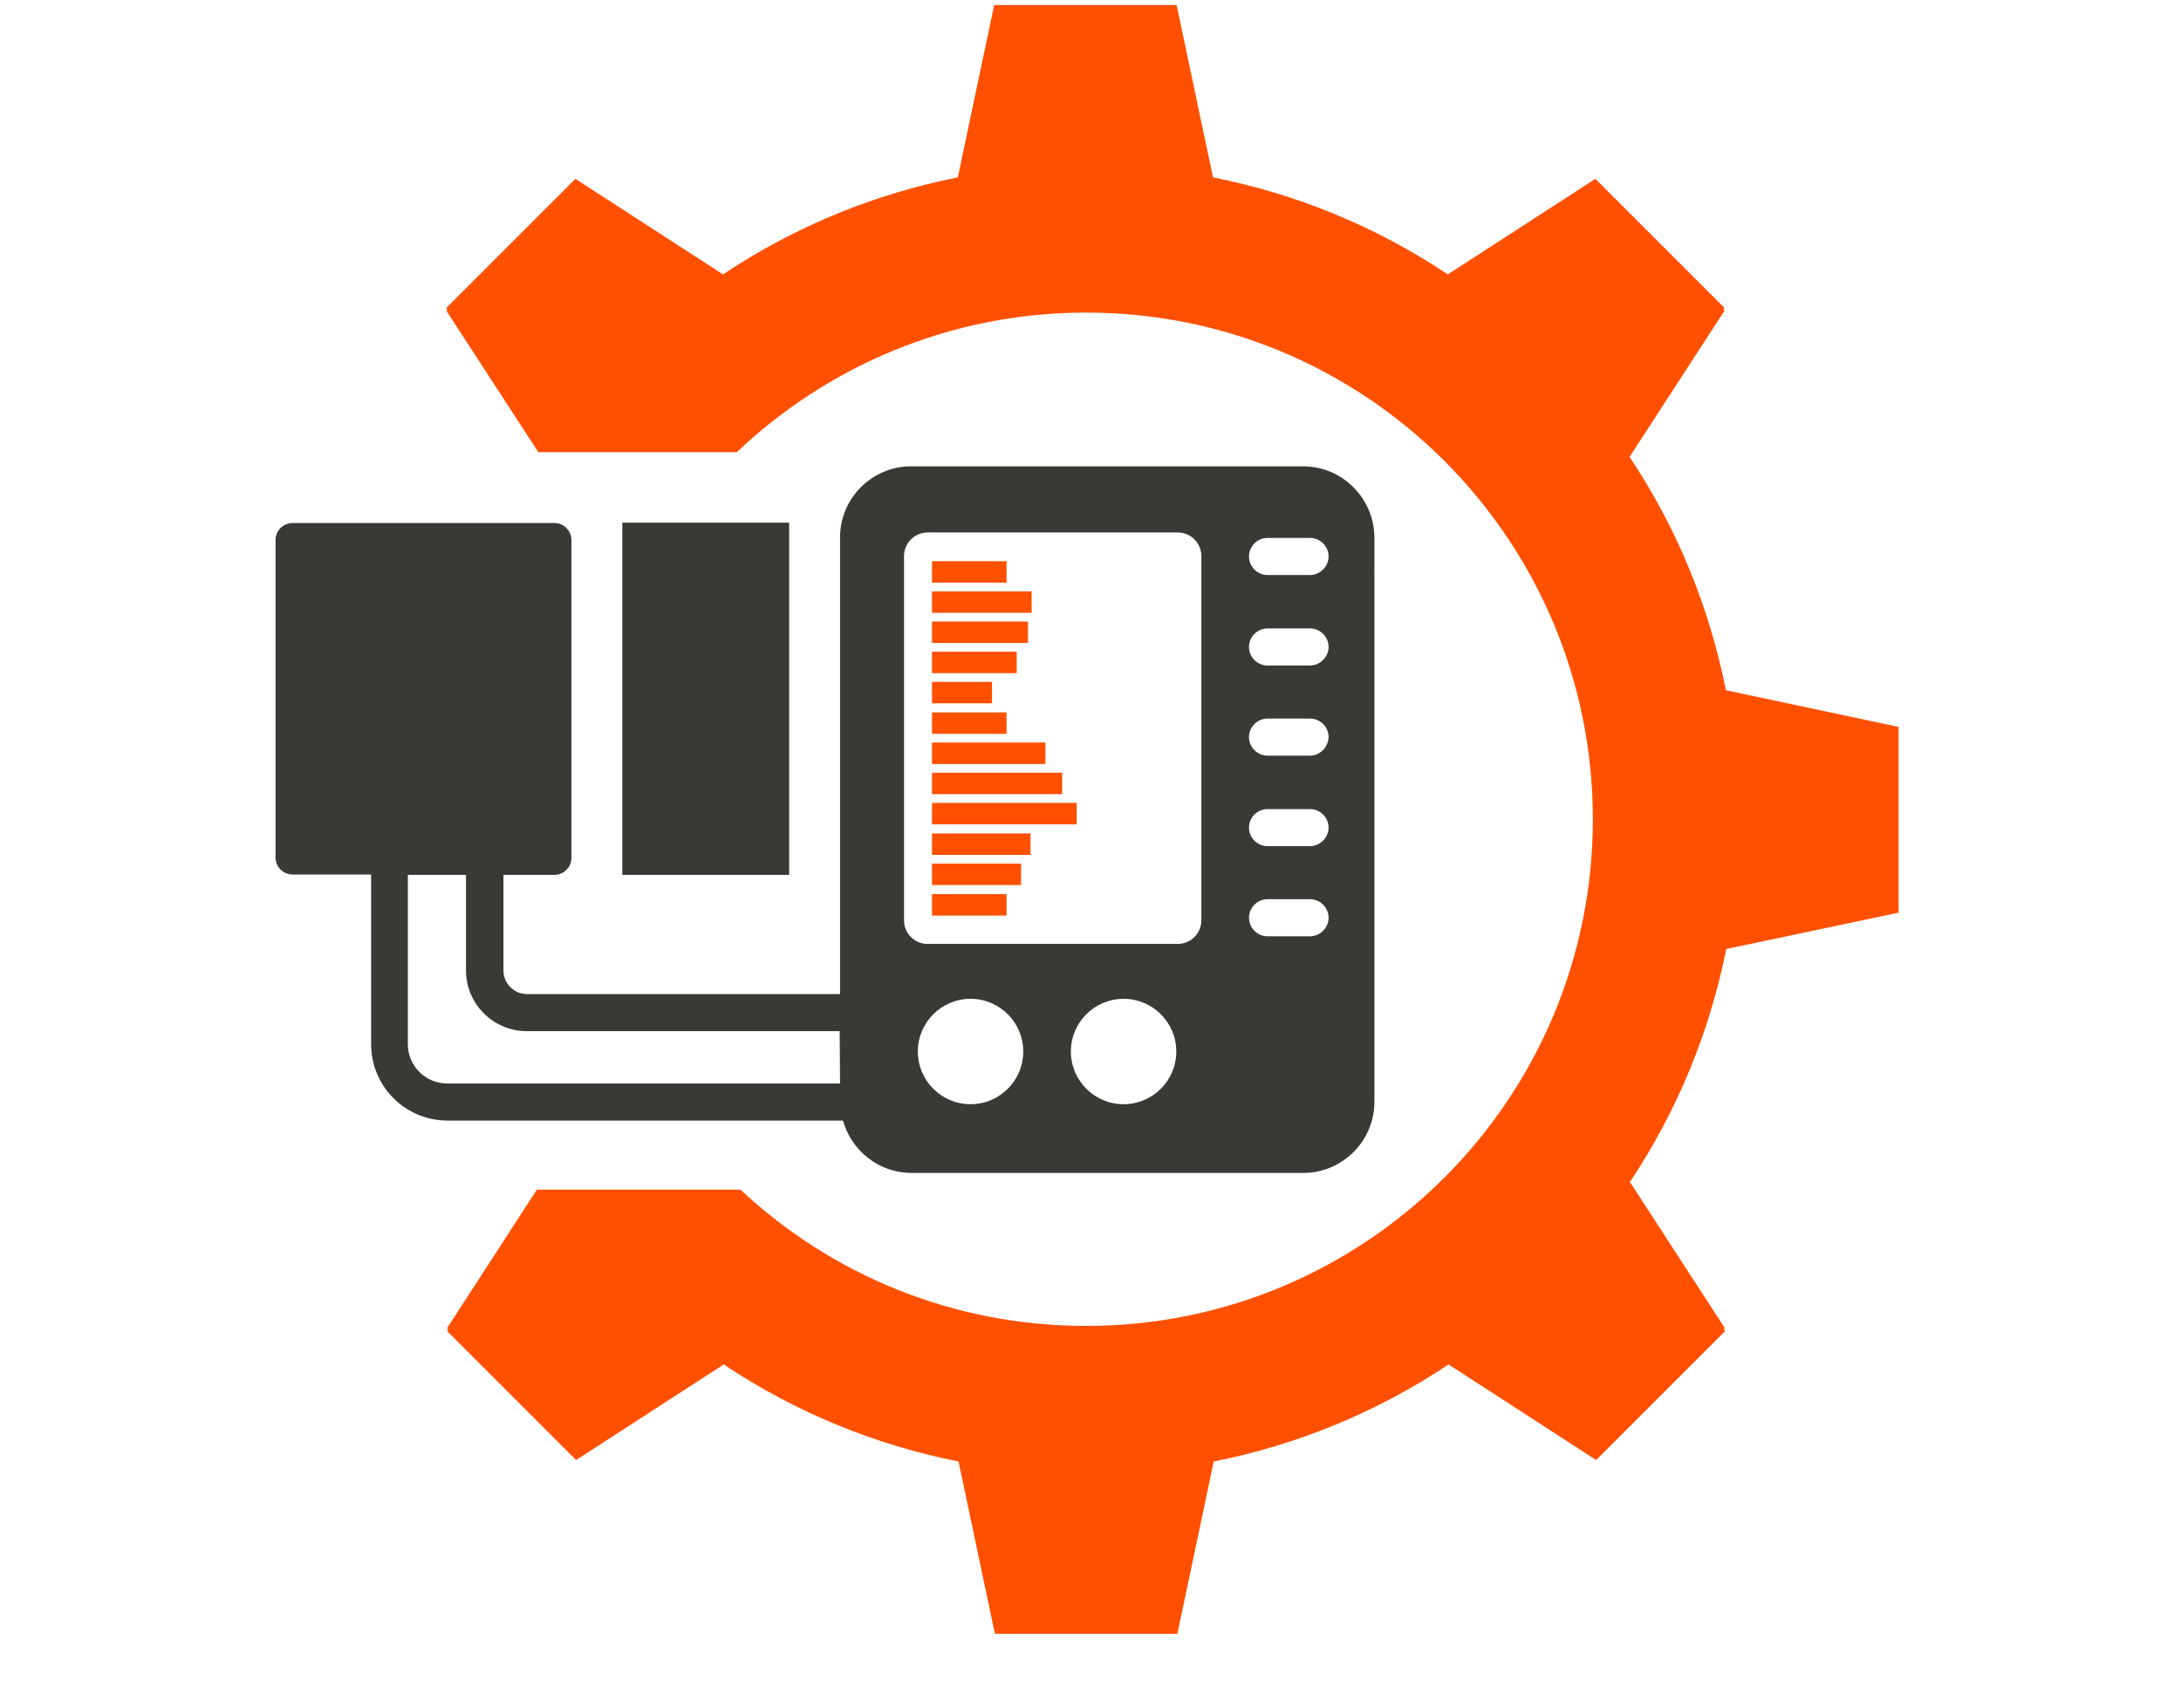
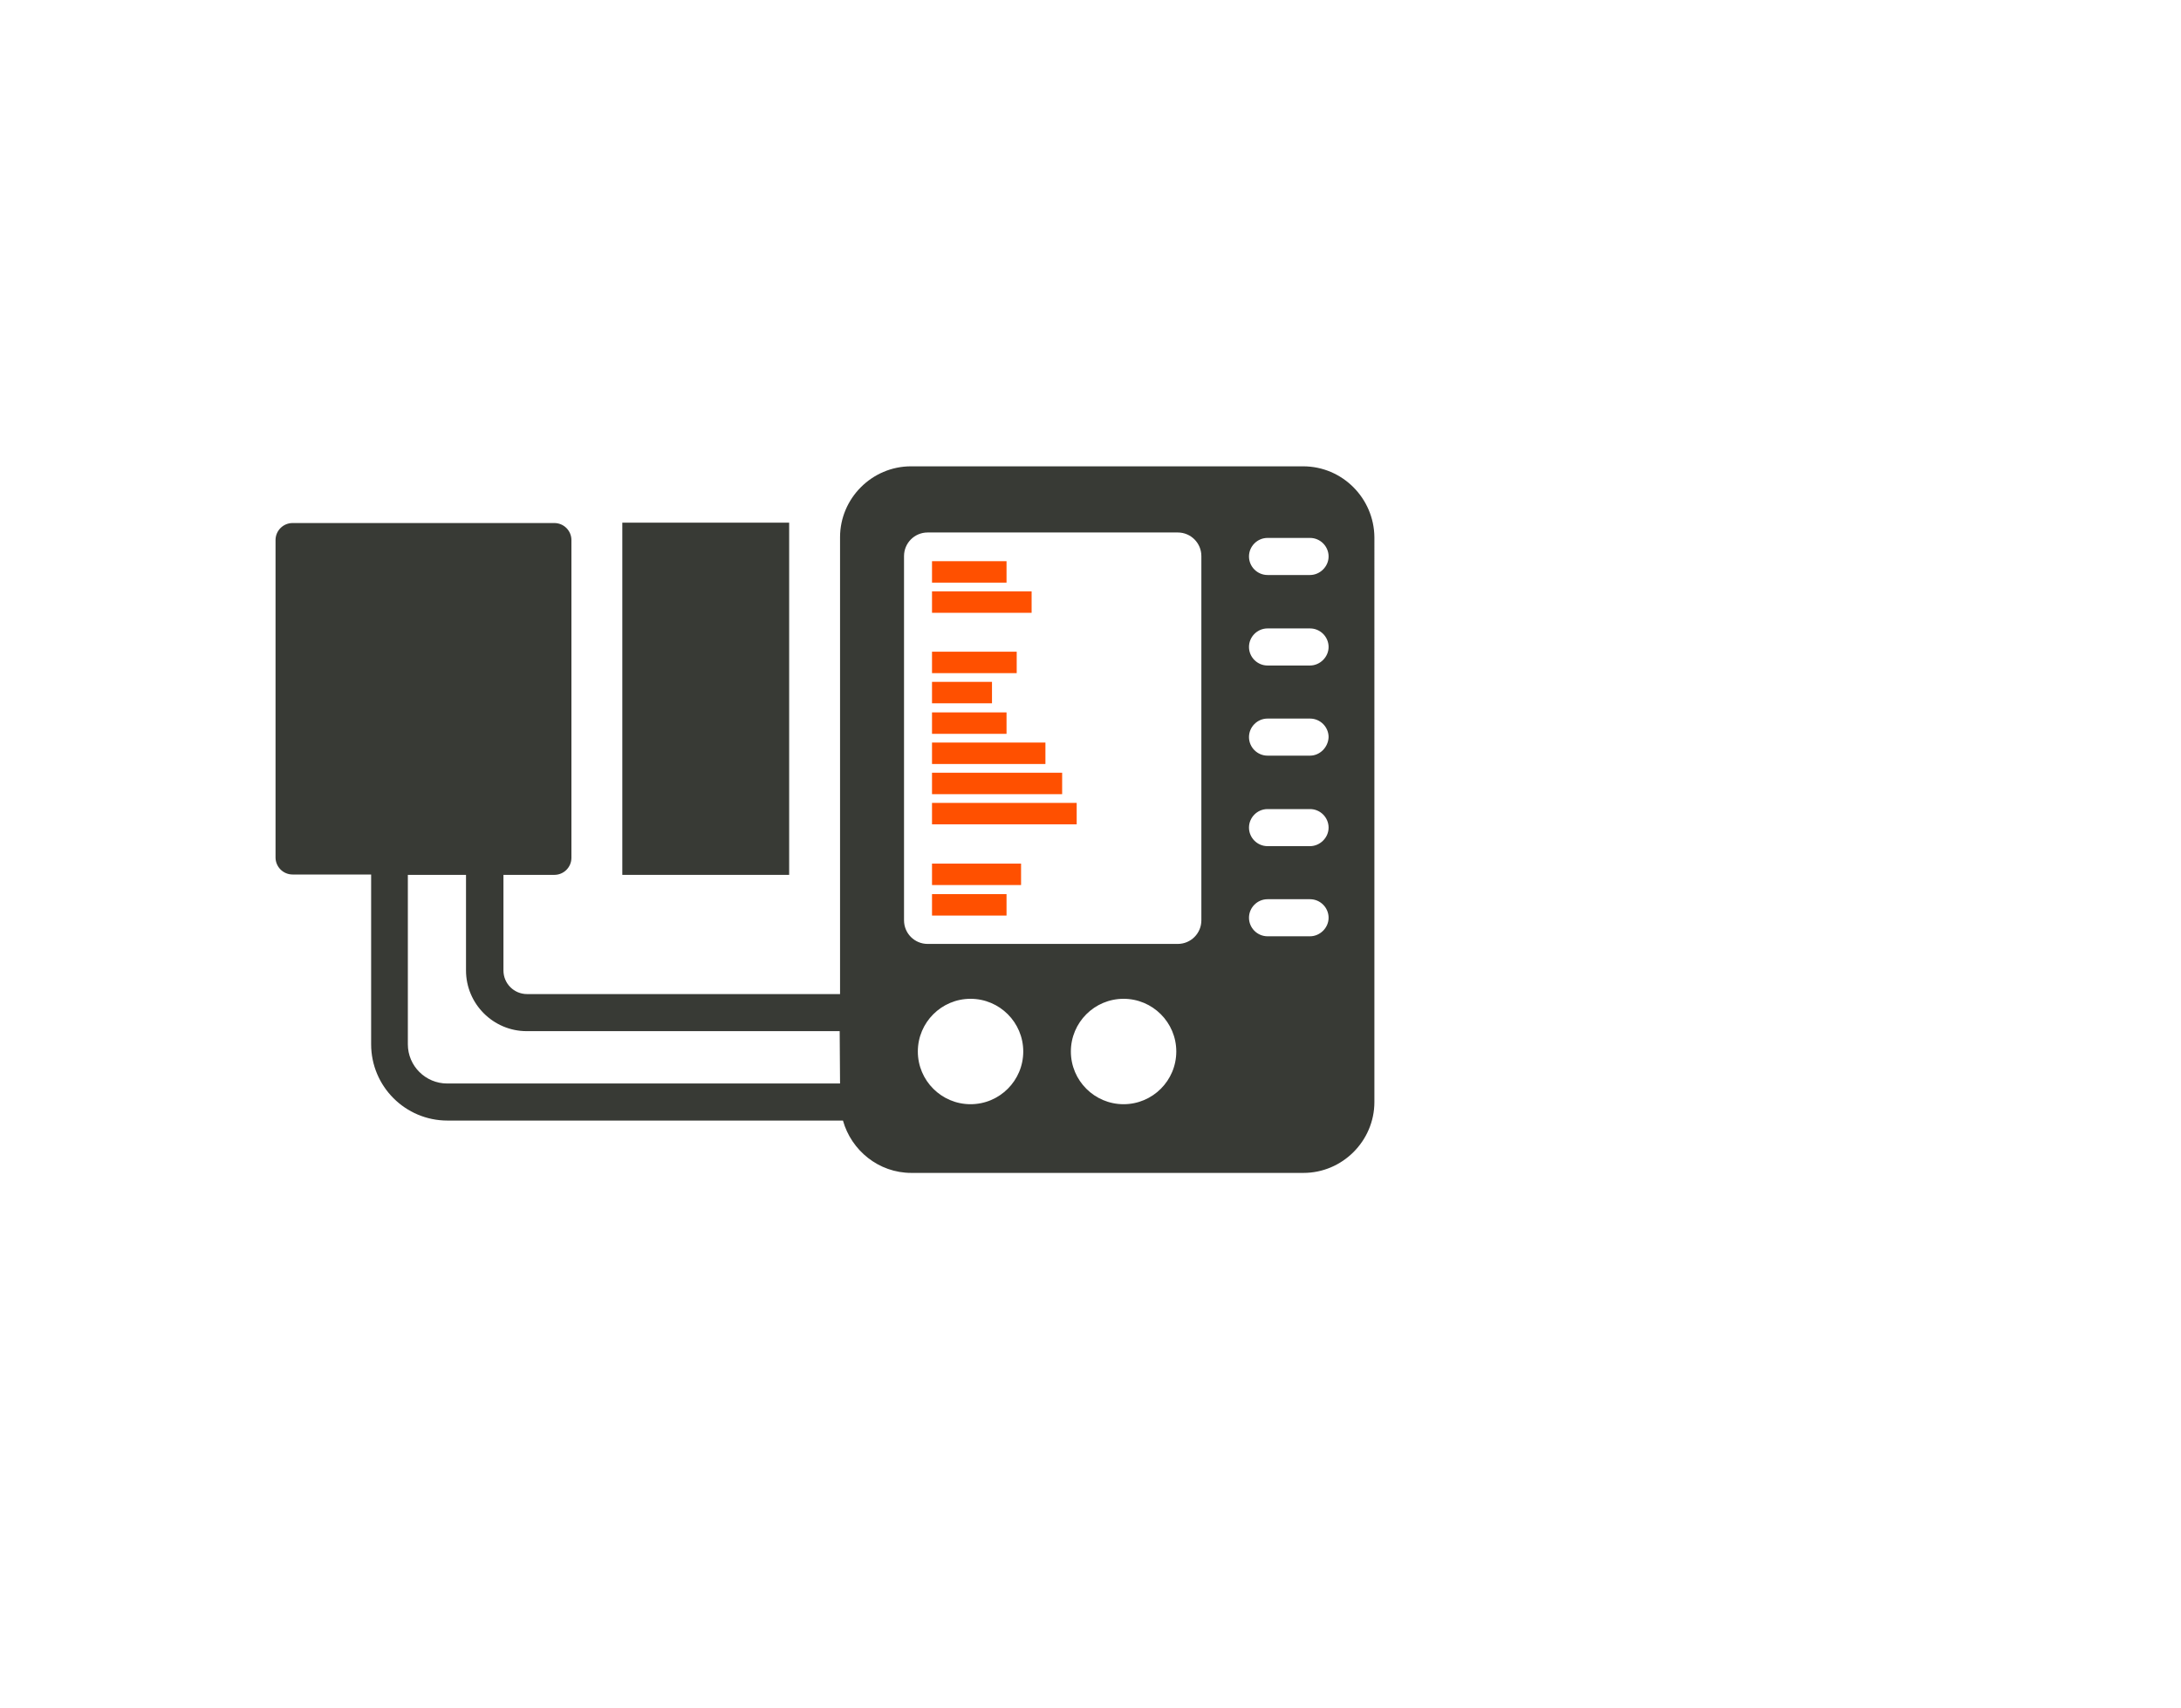
<svg xmlns="http://www.w3.org/2000/svg" version="1.1" id="Layer_1" x="0px" y="0px" viewBox="0 0 600 470" style="enable-background:new 0 0 600 470;" xml:space="preserve">
  <style type="text/css">
	.st0{fill:#FF5000;}
	.st1{fill:#383A35;}
</style>
-   <path class="st0" d="M474.8,189.9c-4.5-22.6-13.3-44.4-26.5-64.2l26.1-40.2l-0.3-0.3l0.3-0.5l-35.5-35.5l-40.6,26.3  c-19.9-13.3-41.9-22.2-64.6-26.7l-10-47.4h-50.2l-10,47.4c-22.7,4.5-44.7,13.4-64.6,26.7l-40.6-26.3l-35.5,35.5l0.3,0.5l-0.3,0.3  l25.3,38.9h54.6c25-23.7,58.8-38.4,96.1-38.4c77,0,139.4,62.4,139.4,139.4s-62.4,139.4-139.4,139.4c-36.8,0-70.2-14.2-95.1-37.5h-56  l-24.7,38.1l0.3,0.3l-0.3,0.5l35.5,35.5l40.6-26.3c19.9,13.3,41.9,22.2,64.6,26.7l10,47.4h50.2l10-47.4  c22.7-4.5,44.7-13.4,64.6-26.7l40.6,26.3l35.5-35.5l-0.4-0.5l0.3-0.3l-26.1-40.2c13.2-19.8,22-41.6,26.5-64.1l47.4-10v-0.9v-49.4  V200L474.8,189.9z" />
  <rect x="171.2" y="143.8" class="st1" width="45.9" height="96.9" />
  <path class="st1" d="M358.5,128.3H250.6c-10.7,0-19.5,8.8-19.5,19.5v125.7H145c-3.6,0-6.5-2.9-6.5-6.5v-26.3h14  c2.6,0,4.7-2.1,4.7-4.7v-87.4c0-2.6-2.1-4.7-4.7-4.7h-72c-2.6,0-4.7,2.1-4.7,4.7v87.3c0,2.6,2.1,4.7,4.7,4.7h21.6v46.7  c0,11.6,9.4,21,21,21h108.8c2.3,8.2,9.8,14.4,18.8,14.4h107.9c10.7,0,19.5-8.8,19.5-19.5V147.8C378,137.1,369.3,128.3,358.5,128.3z   M231.1,298.1H123c-5.9,0-10.8-4.8-10.8-10.8v-46.6h16V267c0,9.2,7.5,16.7,16.7,16.7h86.1L231.1,298.1L231.1,298.1z M267,303.8  c-8,0-14.5-6.5-14.5-14.5c0-8,6.5-14.5,14.5-14.5c8,0,14.5,6.5,14.5,14.5C281.5,297.3,275,303.8,267,303.8z M309.1,303.8  c-8,0-14.5-6.5-14.5-14.5c0-8,6.5-14.5,14.5-14.5c8,0,14.5,6.5,14.5,14.5C323.6,297.3,317.1,303.8,309.1,303.8z M330.5,253.2  c0,3.6-2.9,6.5-6.5,6.5h-68.8c-3.6,0-6.5-2.9-6.5-6.5V153c0-3.6,2.9-6.5,6.5-6.5H324c3.6,0,6.5,2.9,6.5,6.5V253.2z M360.4,257.6  h-11.7c-2.8,0-5.1-2.3-5.1-5.1s2.3-5.1,5.1-5.1h11.7c2.8,0,5.1,2.3,5.1,5.1S363.1,257.6,360.4,257.6z M360.4,232.8h-11.7  c-2.8,0-5.1-2.3-5.1-5.1s2.3-5.1,5.1-5.1h11.7c2.8,0,5.1,2.3,5.1,5.1S363.1,232.8,360.4,232.8z M360.4,207.9h-11.7  c-2.8,0-5.1-2.3-5.1-5.1s2.3-5.1,5.1-5.1h11.7c2.8,0,5.1,2.3,5.1,5.1C365.4,205.6,363.1,207.9,360.4,207.9z M360.4,183.1h-11.7  c-2.8,0-5.1-2.3-5.1-5.1s2.3-5.1,5.1-5.1h11.7c2.8,0,5.1,2.3,5.1,5.1S363.1,183.1,360.4,183.1z M360.4,158.2h-11.7  c-2.8,0-5.1-2.3-5.1-5.1s2.3-5.1,5.1-5.1h11.7c2.8,0,5.1,2.3,5.1,5.1S363.1,158.2,360.4,158.2z" />
  <rect x="256.4" y="162.7" class="st0" width="27.4" height="5.9" />
  <rect x="256.4" y="154.4" class="st0" width="20.5" height="5.9" />
  <rect x="256.4" y="179.3" class="st0" width="23.3" height="5.9" />
-   <rect x="256.4" y="171" class="st0" width="26.4" height="5.9" />
  <rect x="256.4" y="196" class="st0" width="20.5" height="5.9" />
  <rect x="256.4" y="187.6" class="st0" width="16.5" height="5.9" />
  <rect x="256.4" y="212.6" class="st0" width="35.8" height="5.9" />
  <rect x="256.4" y="204.3" class="st0" width="31.2" height="5.9" />
-   <rect x="256.4" y="229.3" class="st0" width="27.1" height="5.9" />
  <rect x="256.4" y="220.9" class="st0" width="39.8" height="5.9" />
  <rect x="256.4" y="246" class="st0" width="20.5" height="5.9" />
  <rect x="256.4" y="237.6" class="st0" width="24.5" height="5.9" />
</svg>